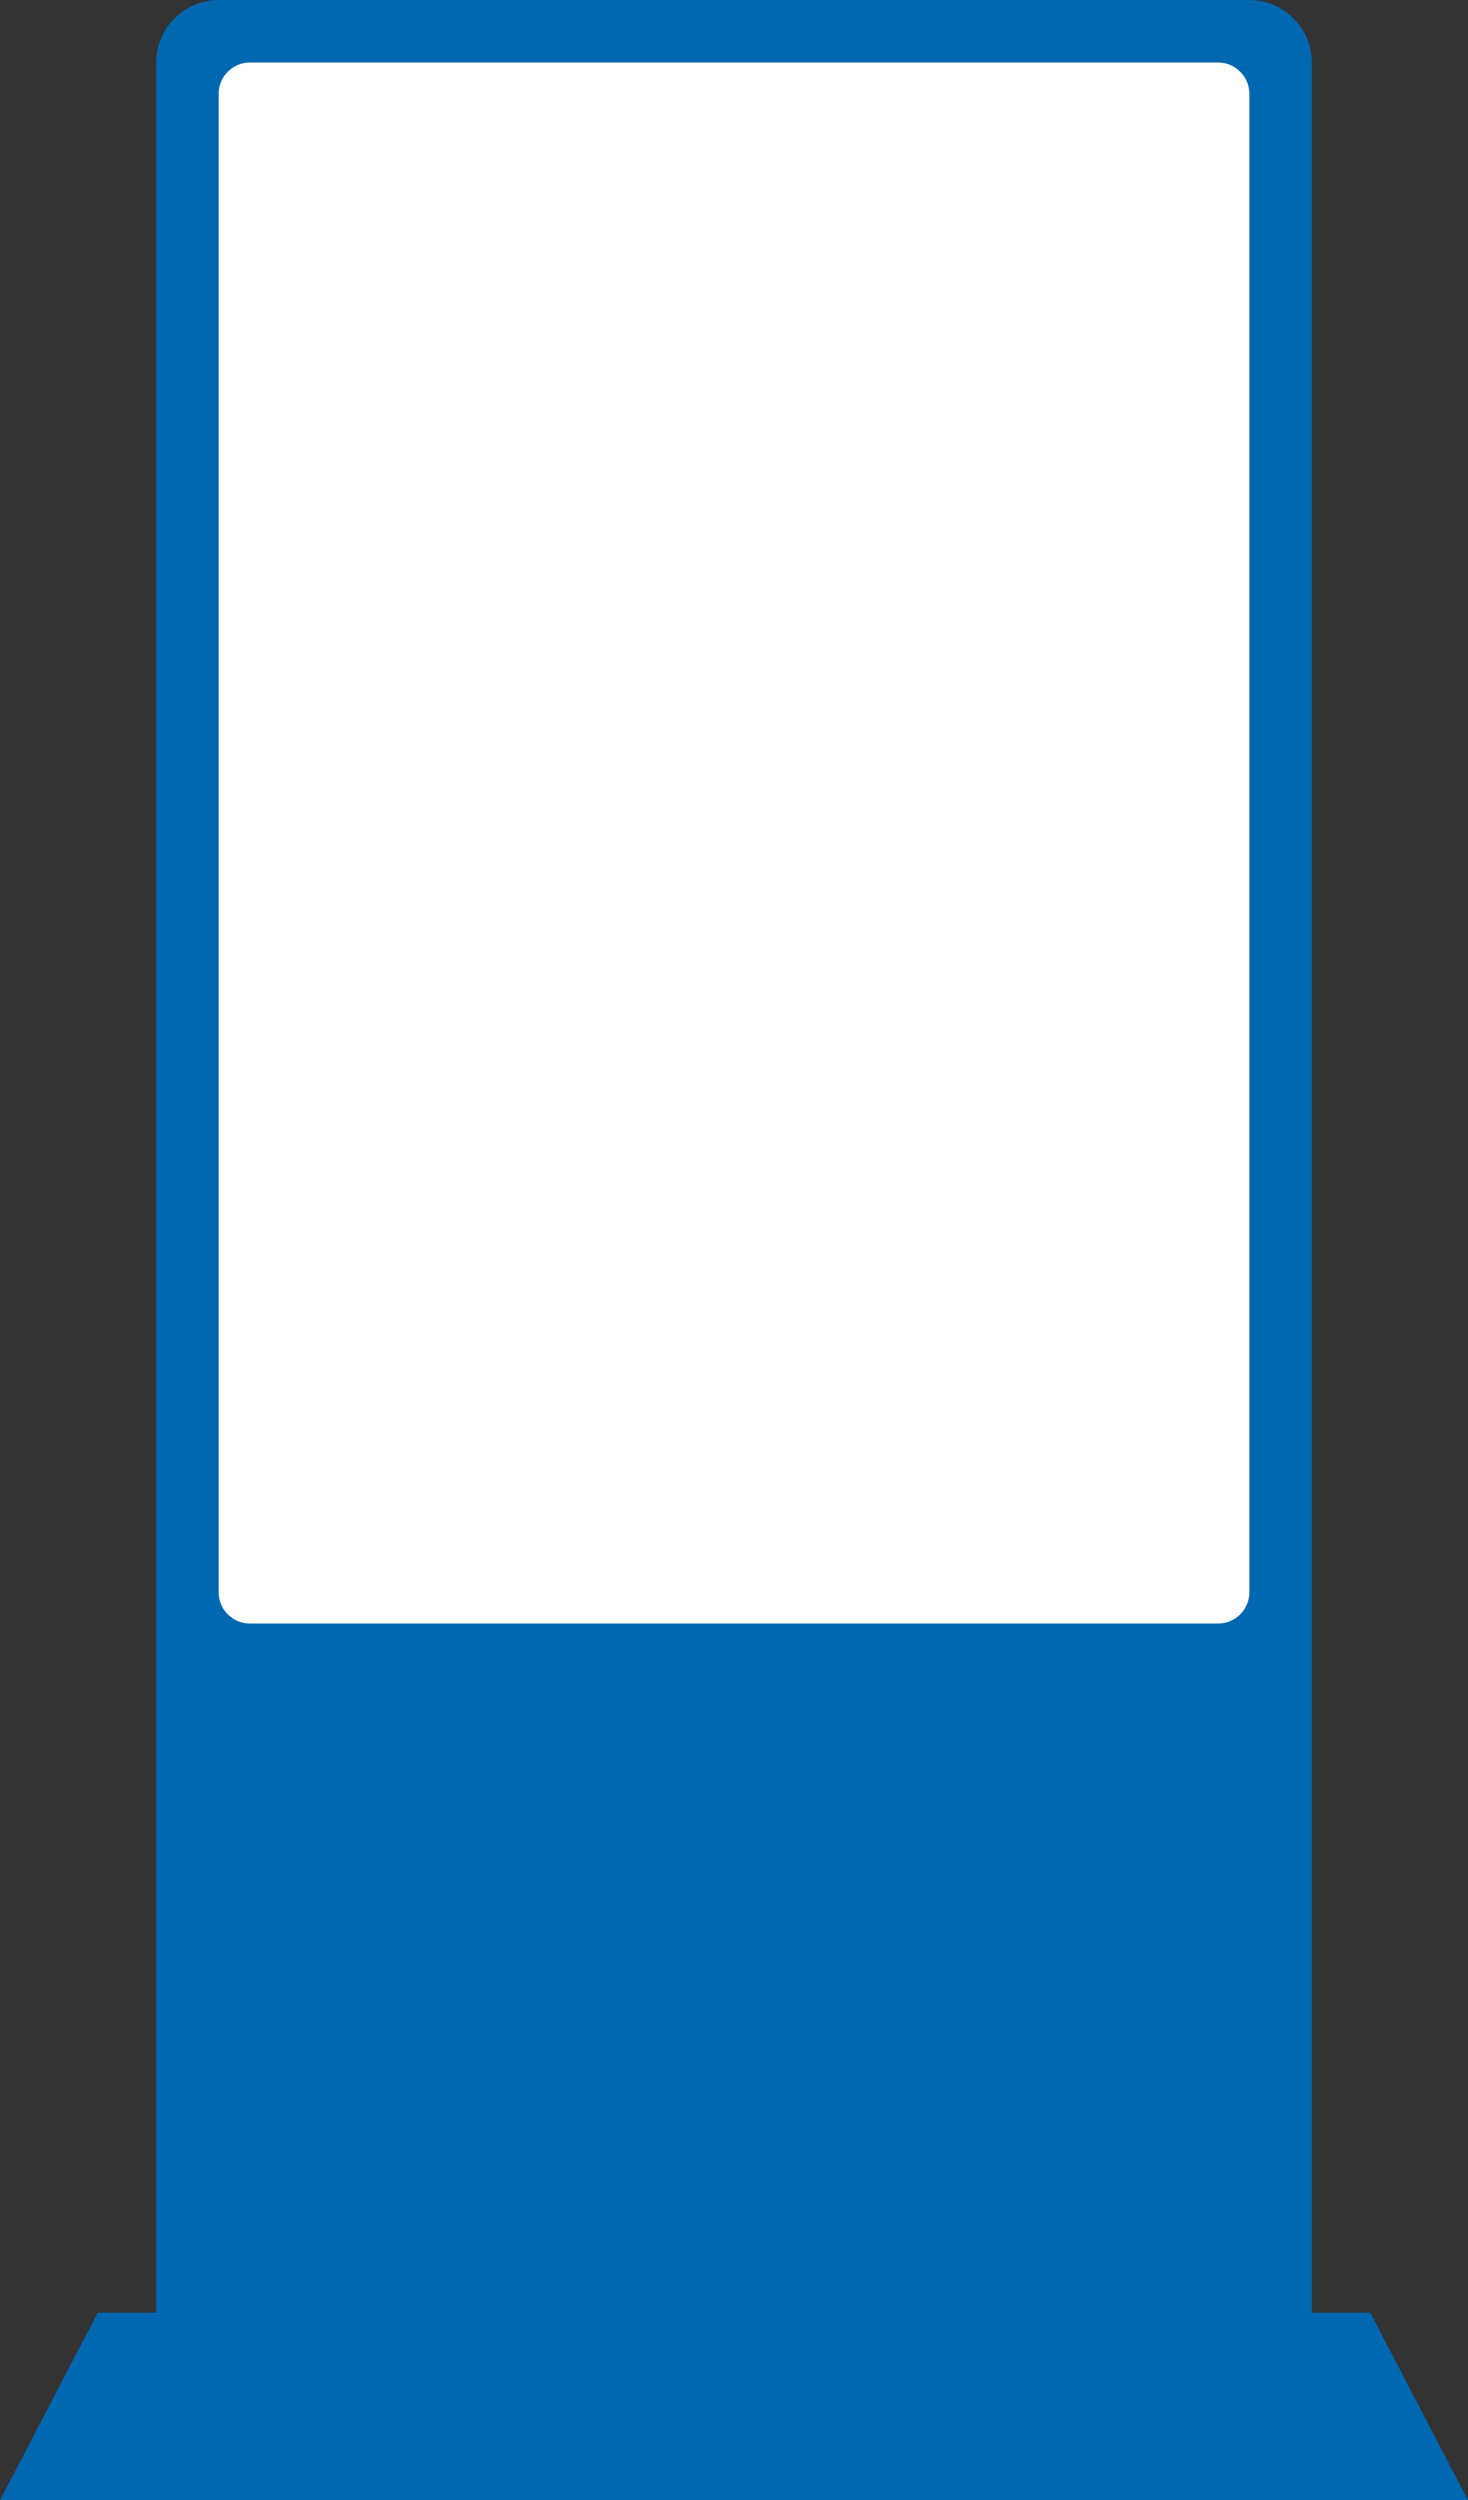
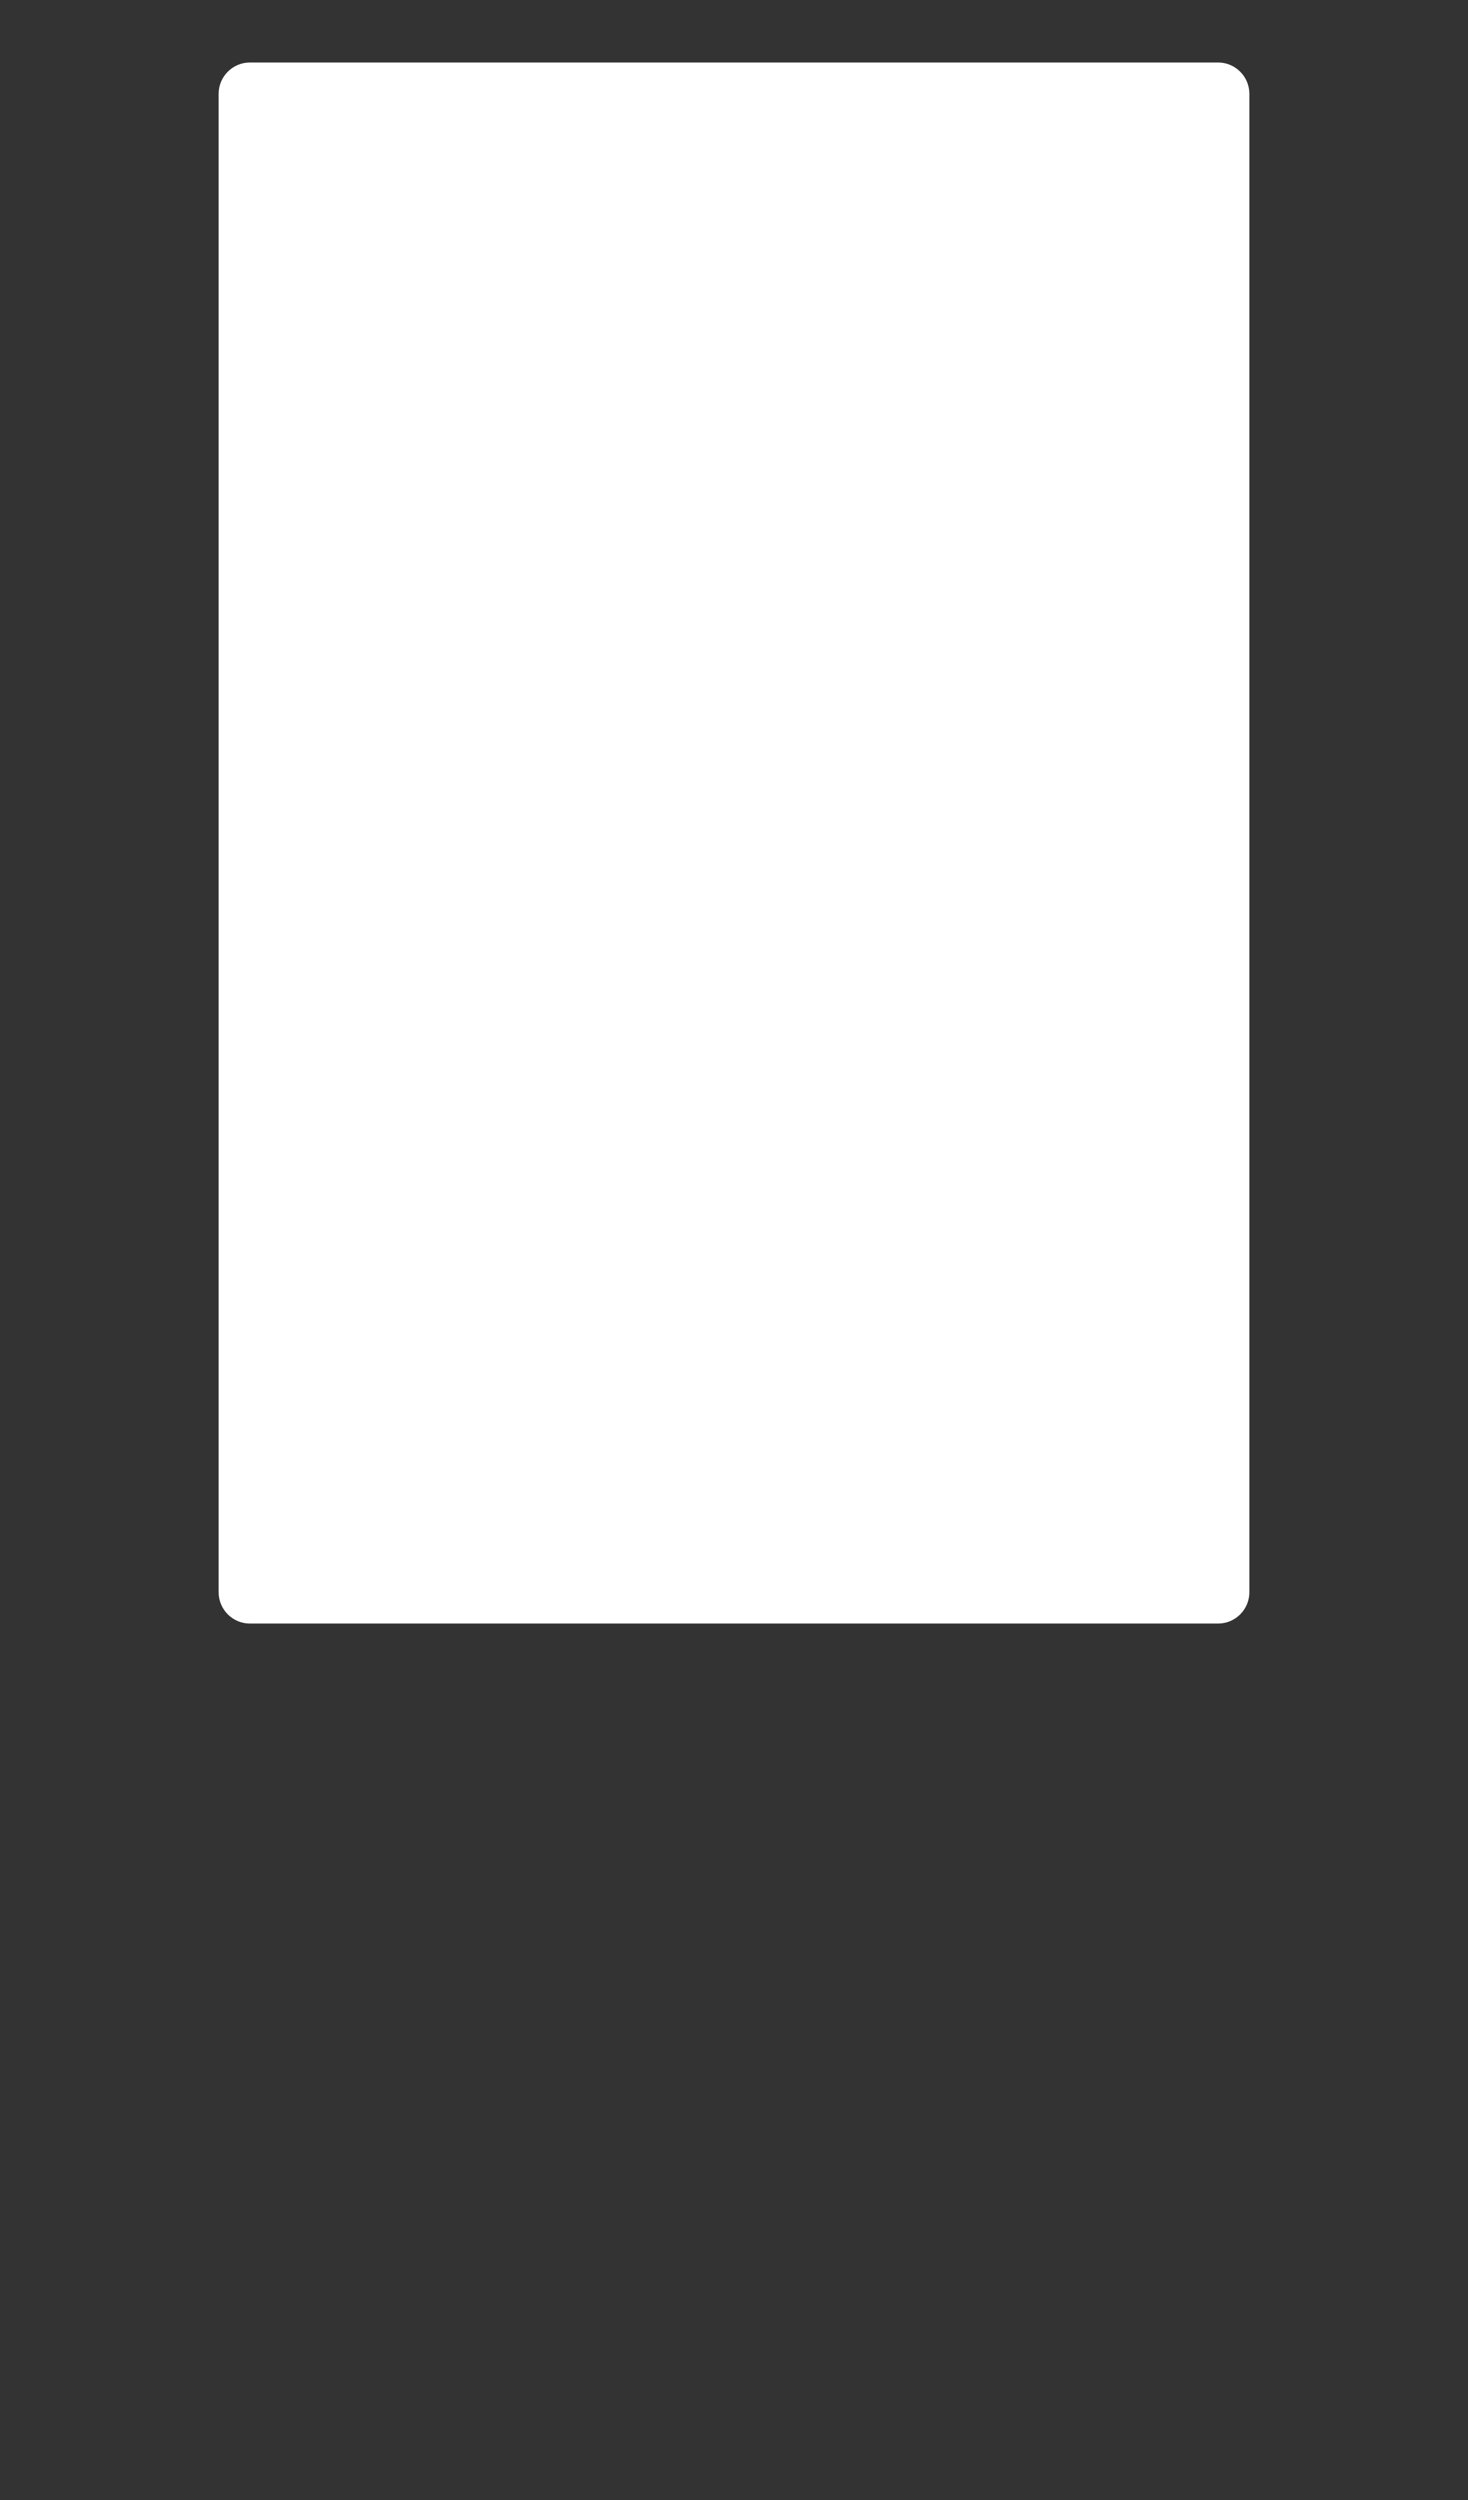
<svg xmlns="http://www.w3.org/2000/svg" version="1.1" id="レイヤー_1" x="0px" y="0px" viewBox="0 0 47 80" style="enable-background:new 0 0 47 80;" xml:space="preserve">
  <rect x="0" y="0" width="47" height="80" fill="#333333" stroke="none" />
  <style type="text/css">
	.st0{fill:#0067B1;}
	.st1{fill:#FFFFFF;}
</style>
  <g>
-     <path class="st0" d="M40,77H7c-1.1,0-2-0.9-2-2V2c0-1.1,0.9-2,2-2h33c1.1,0,2,0.9,2,2v73C42,76.1,41.1,77,40,77z" />
-   </g>
+     </g>
  <g>
    <path class="st1" d="M39,51.95H8c-0.55,0-1-0.45-1-1V3c0-0.55,0.45-1,1-1h31c0.55,0,1,0.45,1,1v47.95C40,51.5,39.55,51.95,39,51.95   z" />
  </g>
  <g>
-     <polygon class="st0" points="43.87,74 3.13,74 0,80 47,80  " />
-   </g>
+     </g>
</svg>